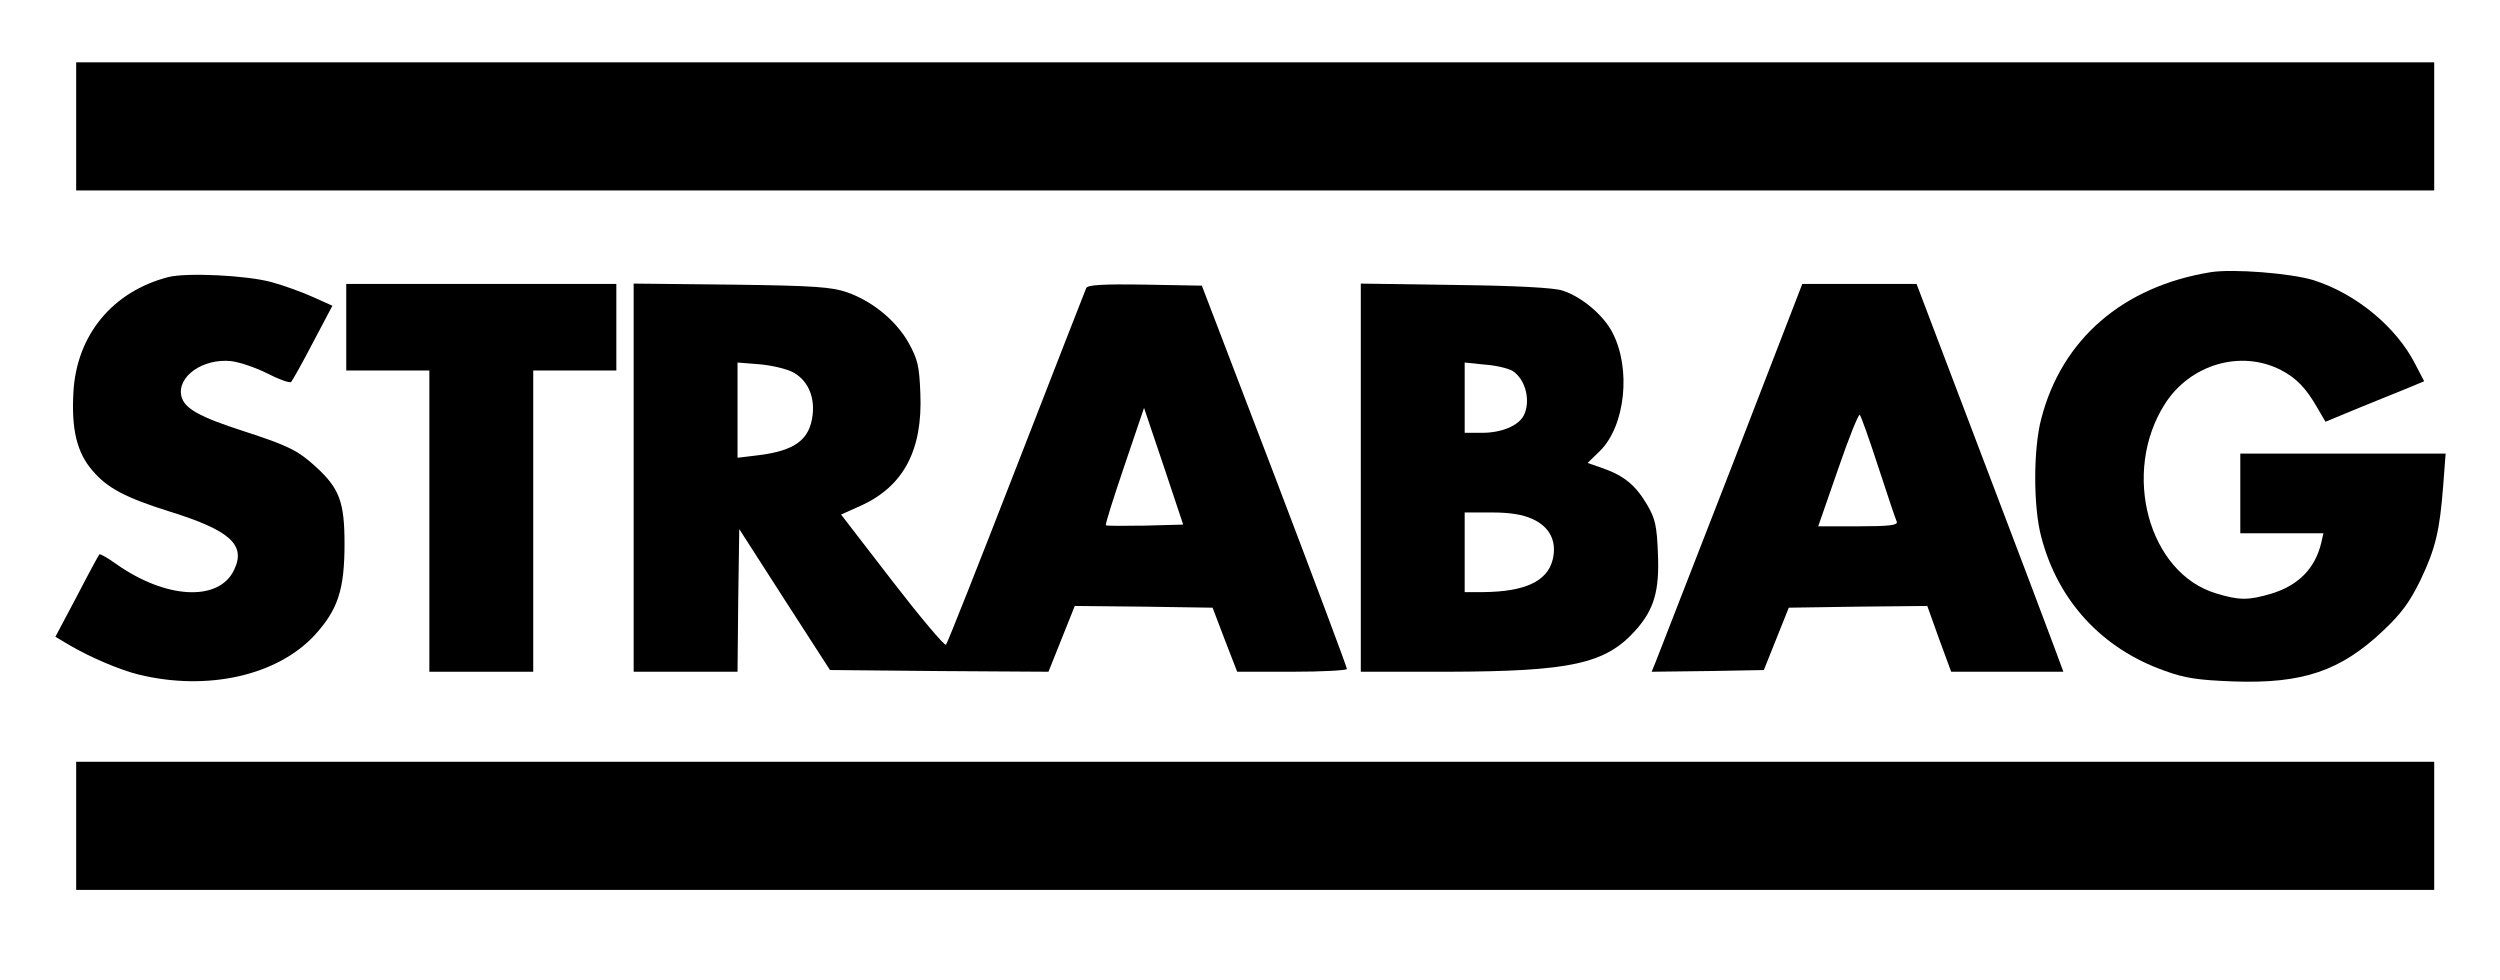
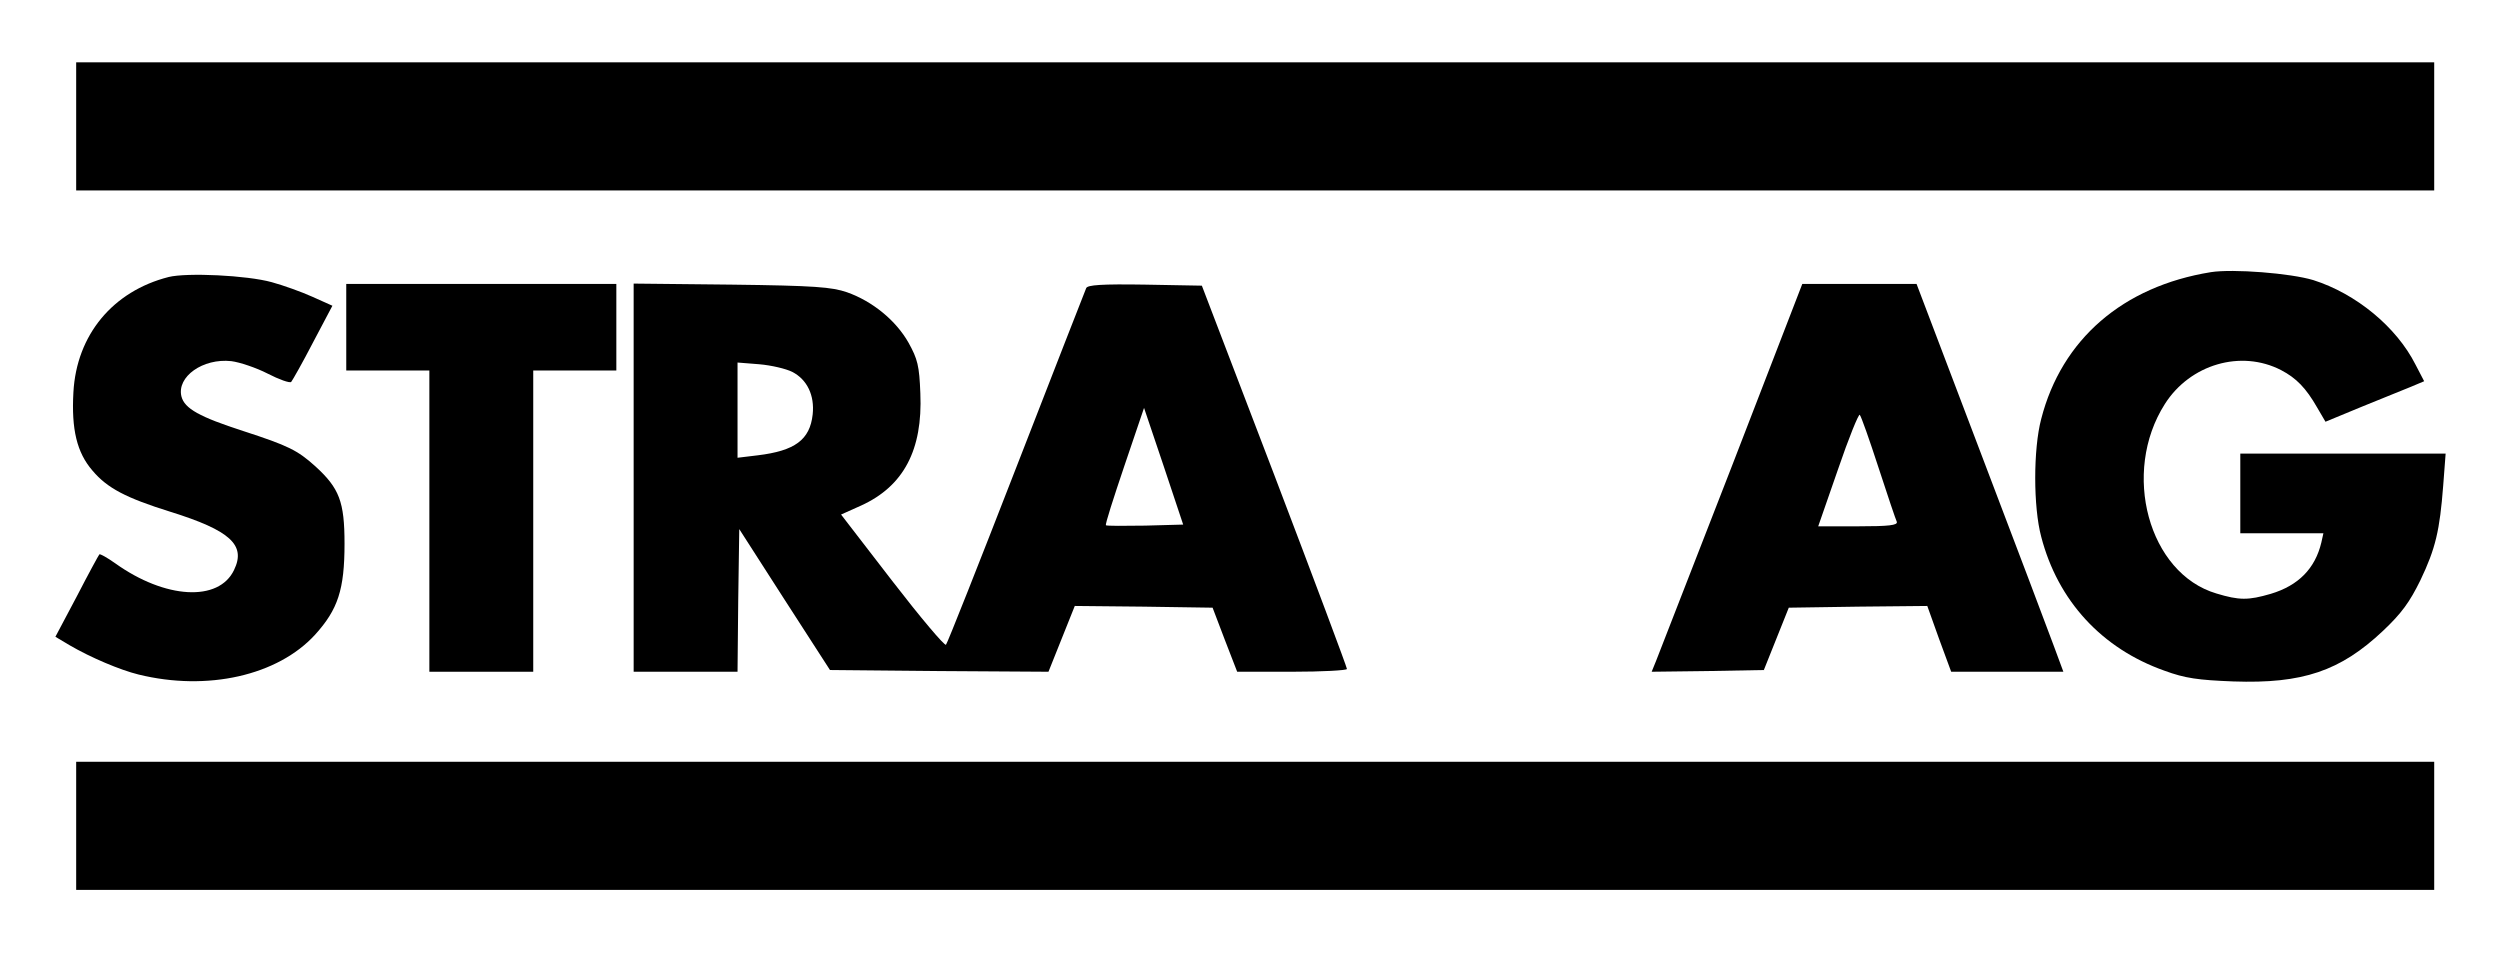
<svg xmlns="http://www.w3.org/2000/svg" version="1.0" width="722pt" height="283pt" viewBox="0 0 722 283" preserveAspectRatio="xMidYMid meet">
  <g transform="translate(0,283) scale(0.1,-0.1)" fill="#000000" stroke="none">
    <path d="M220 2465 l0 -185 3405 0 3405 0 0 185 0 185 -3405 0 -3405 0 0 -185z" />
    <path d="M6385 2044 c-254 -41 -431 -194 -490 -424 -23 -87 -23 -254 0 -340 48 -185 175 -323 356 -387 60 -22 97 -27 199 -31 200 -7 309 30 432 146 54 51 77 83 108 146 44 92 56 144 66 274 l7 92 -297 0 -296 0 0 -115 0 -115 120 0 120 0 -6 -27 c-18 -75 -66 -124 -146 -148 -65 -19 -91 -19 -157 1 -196 58 -275 349 -149 547 73 115 220 158 336 98 44 -23 72 -52 104 -108 l24 -41 104 43 c58 23 122 50 143 58 l38 16 -25 48 c-55 109 -172 205 -295 244 -66 20 -232 33 -296 23z" />
    <path d="M487 2030 c-161 -41 -266 -167 -275 -333 -6 -107 10 -174 55 -226 43 -51 97 -79 225 -119 173 -54 219 -96 184 -168 -44 -93 -199 -84 -343 19 -24 17 -44 28 -46 26 -2 -2 -32 -57 -65 -121 l-62 -117 42 -25 c60 -35 145 -71 198 -84 199 -49 402 -3 510 115 66 73 85 130 85 263 0 121 -15 160 -84 223 -52 47 -79 60 -208 102 -127 41 -170 65 -179 100 -14 57 62 111 144 102 24 -3 72 -19 105 -36 33 -17 64 -28 68 -24 4 5 33 56 63 114 l56 106 -58 26 c-31 14 -84 33 -117 42 -72 20 -245 28 -298 15z" />
    <path d="M1000 1885 l0 -125 120 0 120 0 0 -435 0 -435 150 0 150 0 0 435 0 435 120 0 120 0 0 125 0 125 -390 0 -390 0 0 -125z" />
    <path d="M1830 1451 l0 -561 150 0 150 0 2 206 3 206 131 -204 131 -203 315 -3 316 -2 38 95 38 95 199 -2 199 -3 35 -92 36 -93 158 0 c88 0 159 4 159 8 0 5 -94 256 -209 558 l-210 549 -164 3 c-126 2 -166 -1 -170 -10 -3 -7 -94 -240 -202 -518 -108 -278 -199 -508 -203 -512 -4 -4 -74 79 -155 184 l-148 192 58 26 c123 56 178 161 171 324 -3 80 -8 99 -34 146 -36 64 -104 120 -178 146 -44 15 -92 19 -333 22 l-283 3 0 -560z m458 305 c43 -22 65 -68 59 -123 -8 -73 -51 -105 -159 -118 l-58 -7 0 137 0 138 63 -5 c35 -3 77 -13 95 -22z m1019 -444 c-60 -1 -111 -1 -113 1 -3 2 22 79 53 171 l57 168 57 -169 56 -168 -110 -3z" />
-     <path d="M3930 1451 l0 -561 253 0 c353 1 453 23 539 118 55 61 71 115 66 225 -3 79 -8 100 -31 139 -33 56 -65 83 -126 105 l-46 16 37 36 c72 73 89 236 35 340 -26 51 -89 104 -145 122 -24 8 -134 14 -309 16 l-273 4 0 -560z m438 308 c38 -24 54 -88 32 -130 -16 -29 -64 -49 -120 -49 l-50 0 0 101 0 102 58 -6 c32 -2 68 -11 80 -18z m58 -428 c51 -23 71 -66 58 -118 -16 -62 -80 -92 -201 -93 l-53 0 0 115 0 115 78 0 c53 0 90 -6 118 -19z" />
    <path d="M5001 1482 c-113 -290 -211 -542 -218 -560 l-13 -32 162 2 162 3 36 90 36 90 200 3 200 2 34 -95 35 -95 162 0 162 0 -27 73 c-15 41 -110 292 -212 560 l-185 487 -165 0 -165 0 -204 -528z m424 -2 c26 -80 50 -151 53 -157 3 -10 -23 -13 -111 -13 l-116 0 57 164 c31 91 60 162 63 158 4 -4 28 -72 54 -152z" />
    <path d="M220 445 l0 -185 3405 0 3405 0 0 185 0 185 -3405 0 -3405 0 0 -185z" />
  </g>
</svg>